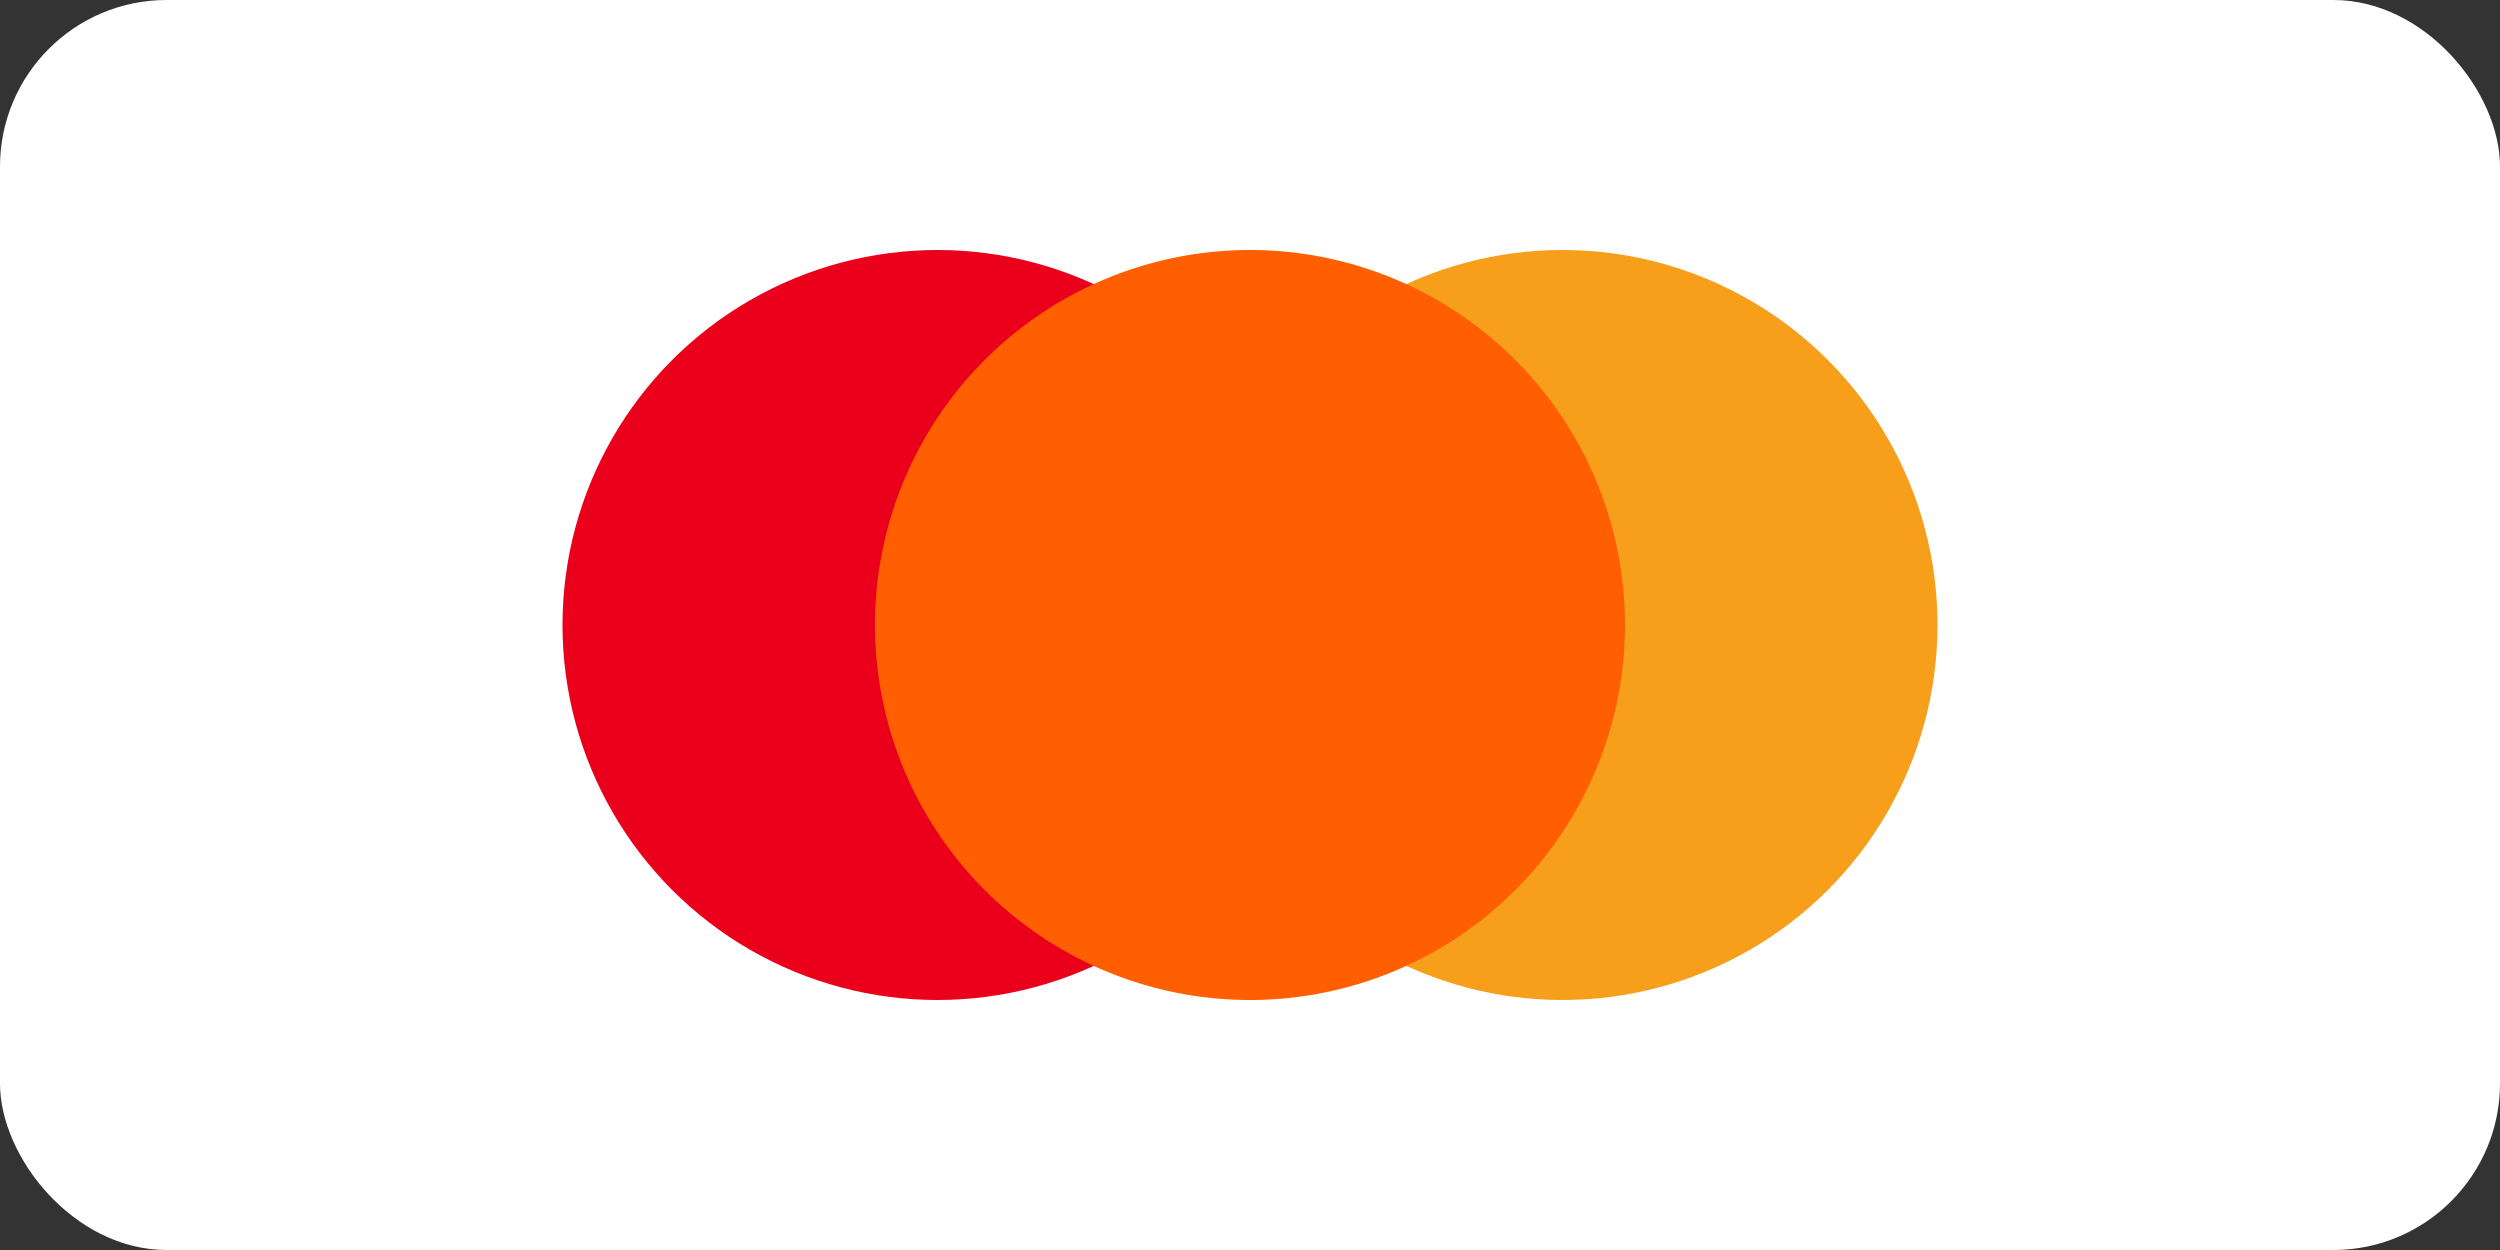
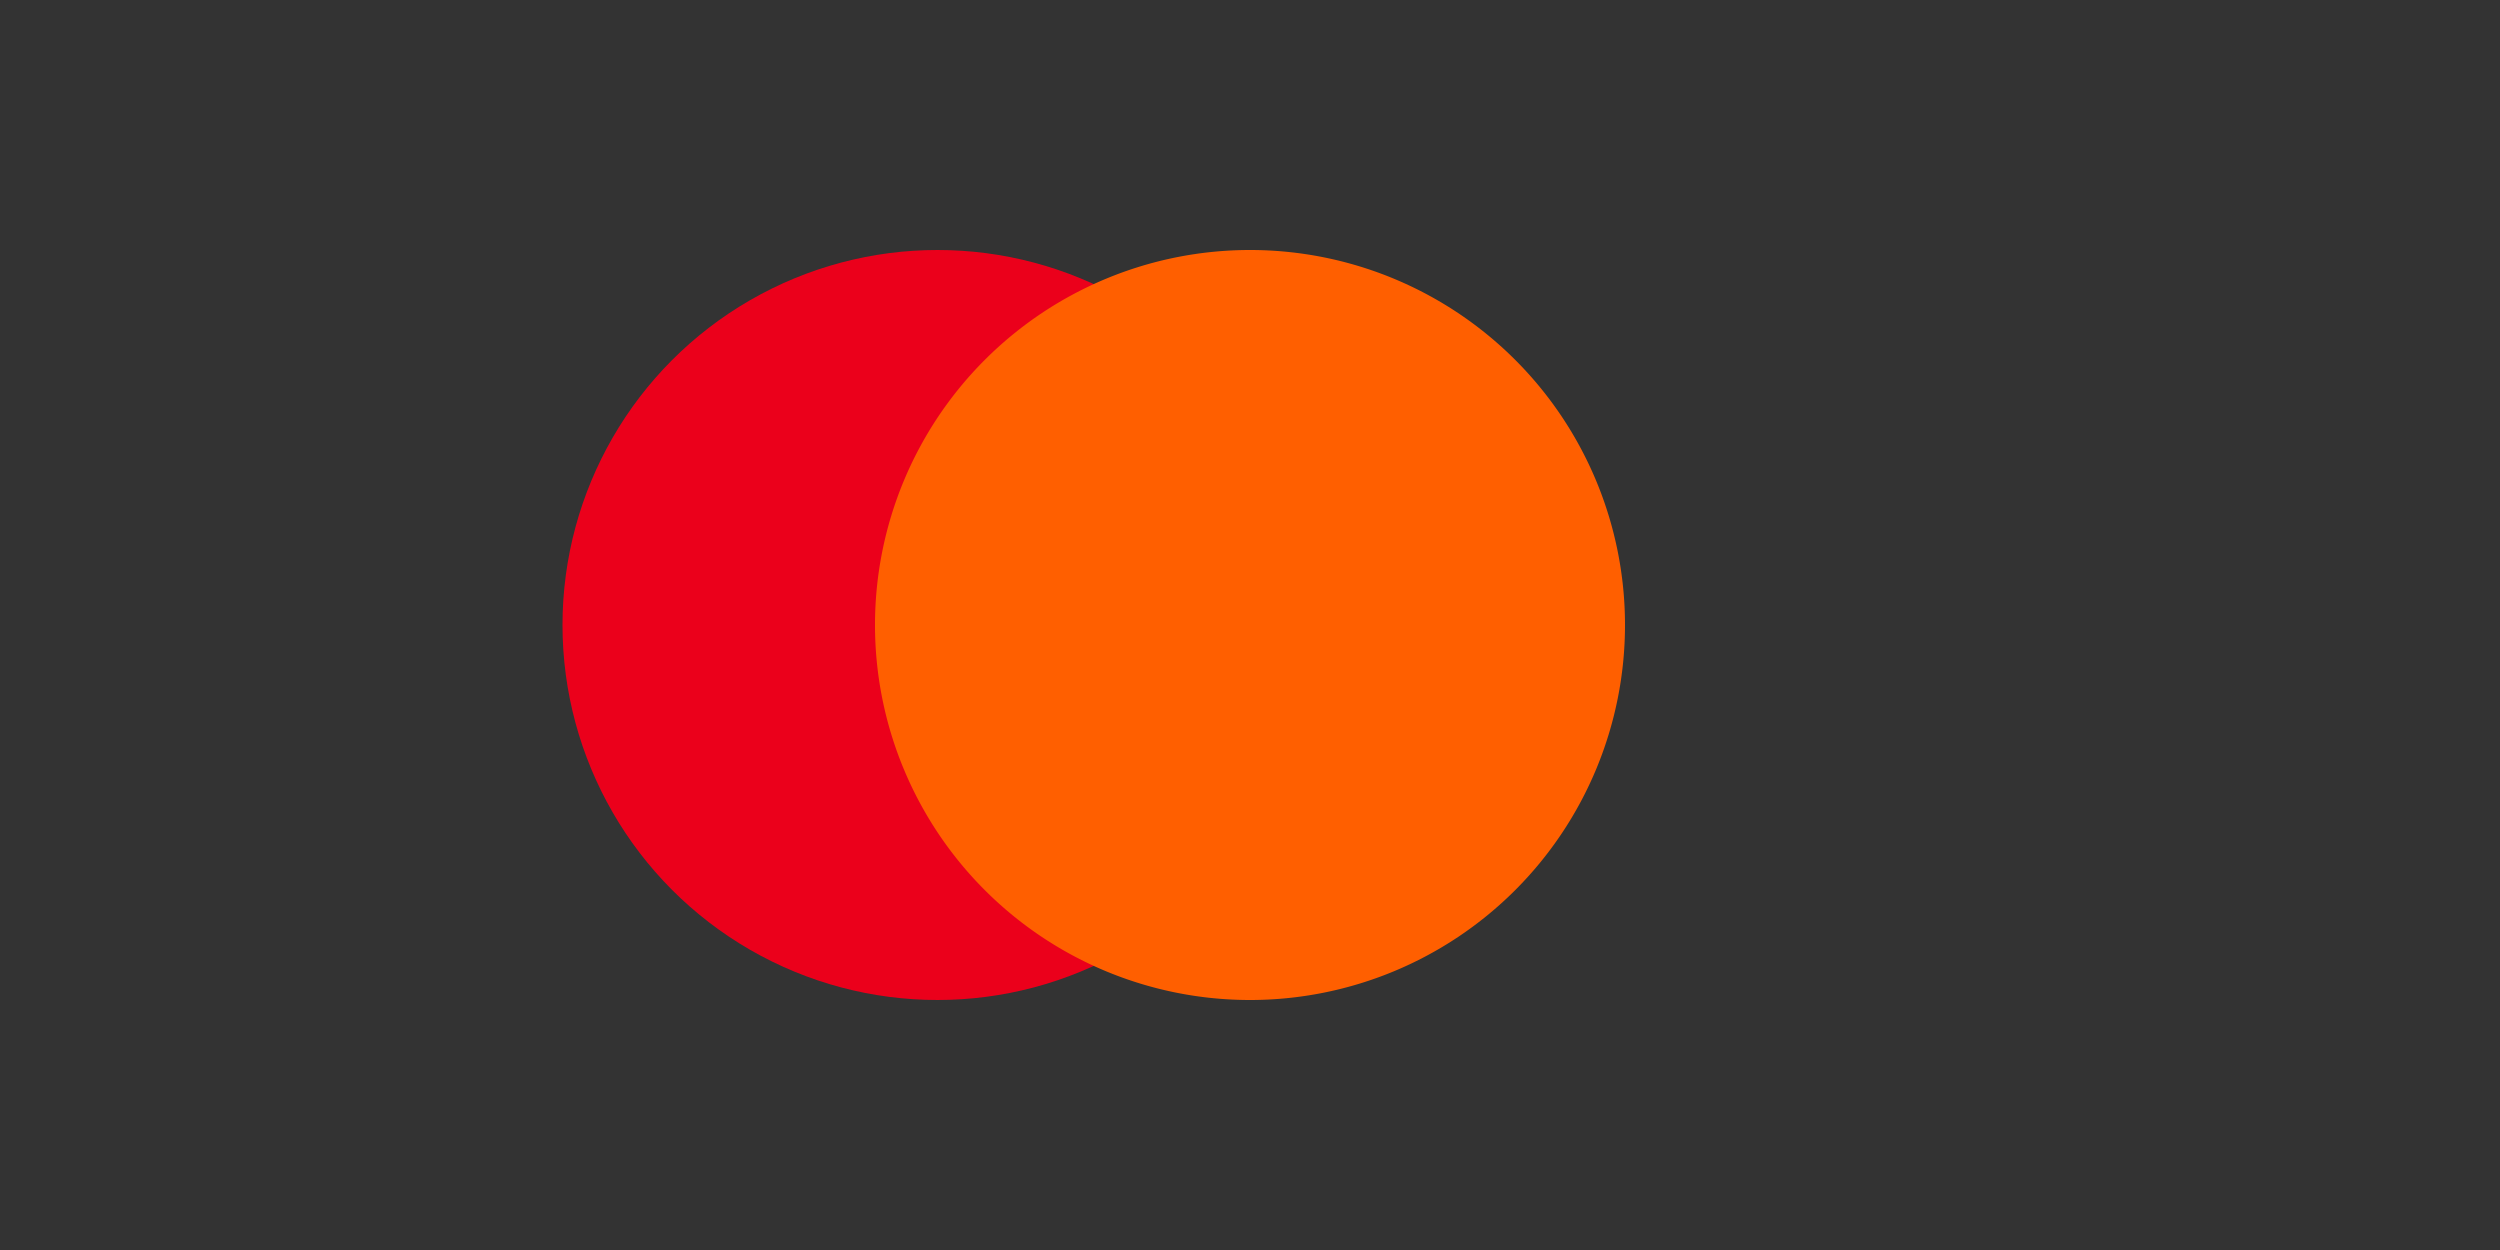
<svg xmlns="http://www.w3.org/2000/svg" viewBox="0 0 120 60" fill="none">
  <rect x="0" y="0" width="120" height="60" fill="#333333" stroke="none" />
-   <rect width="120" height="60" rx="8" fill="white" />
  <circle cx="45" cy="30" r="18" fill="#EB001B" />
-   <circle cx="75" cy="30" r="18" fill="#F79E1B" />
  <path d="M 60 12 A 18 18 0 0 0 60 48 A 18 18 0 0 0 60 12" fill="#FF5F00" />
</svg>